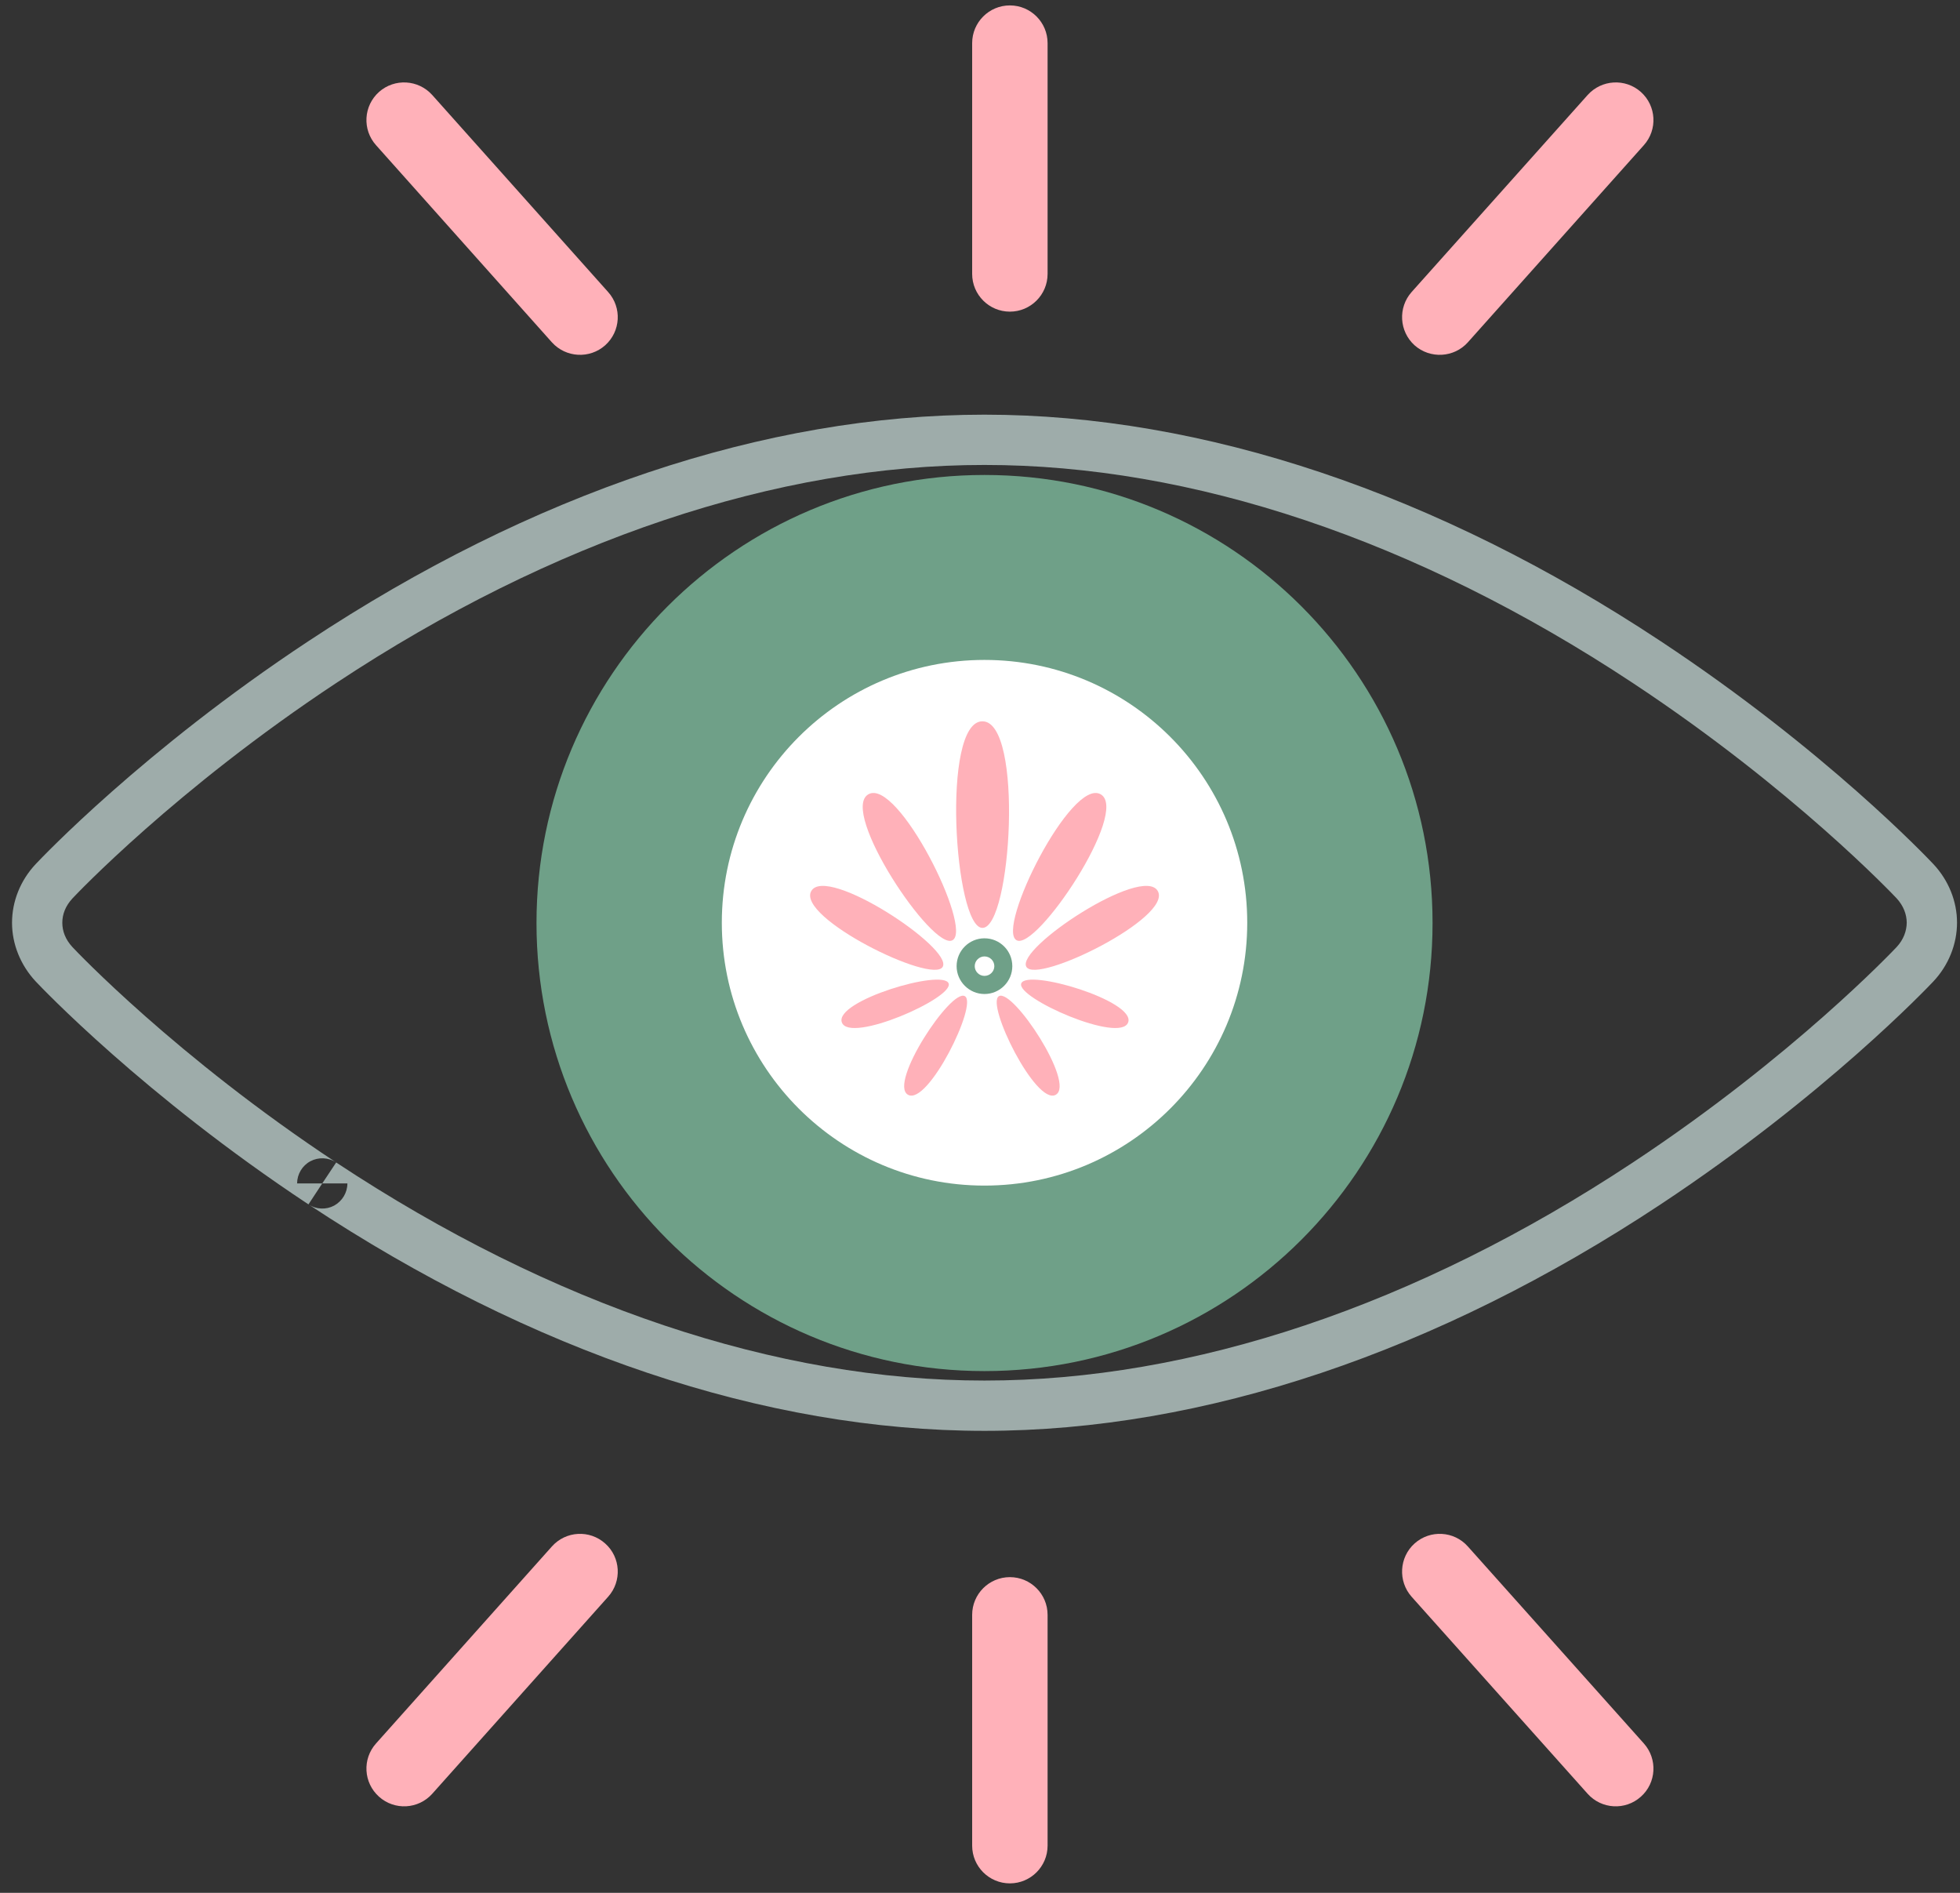
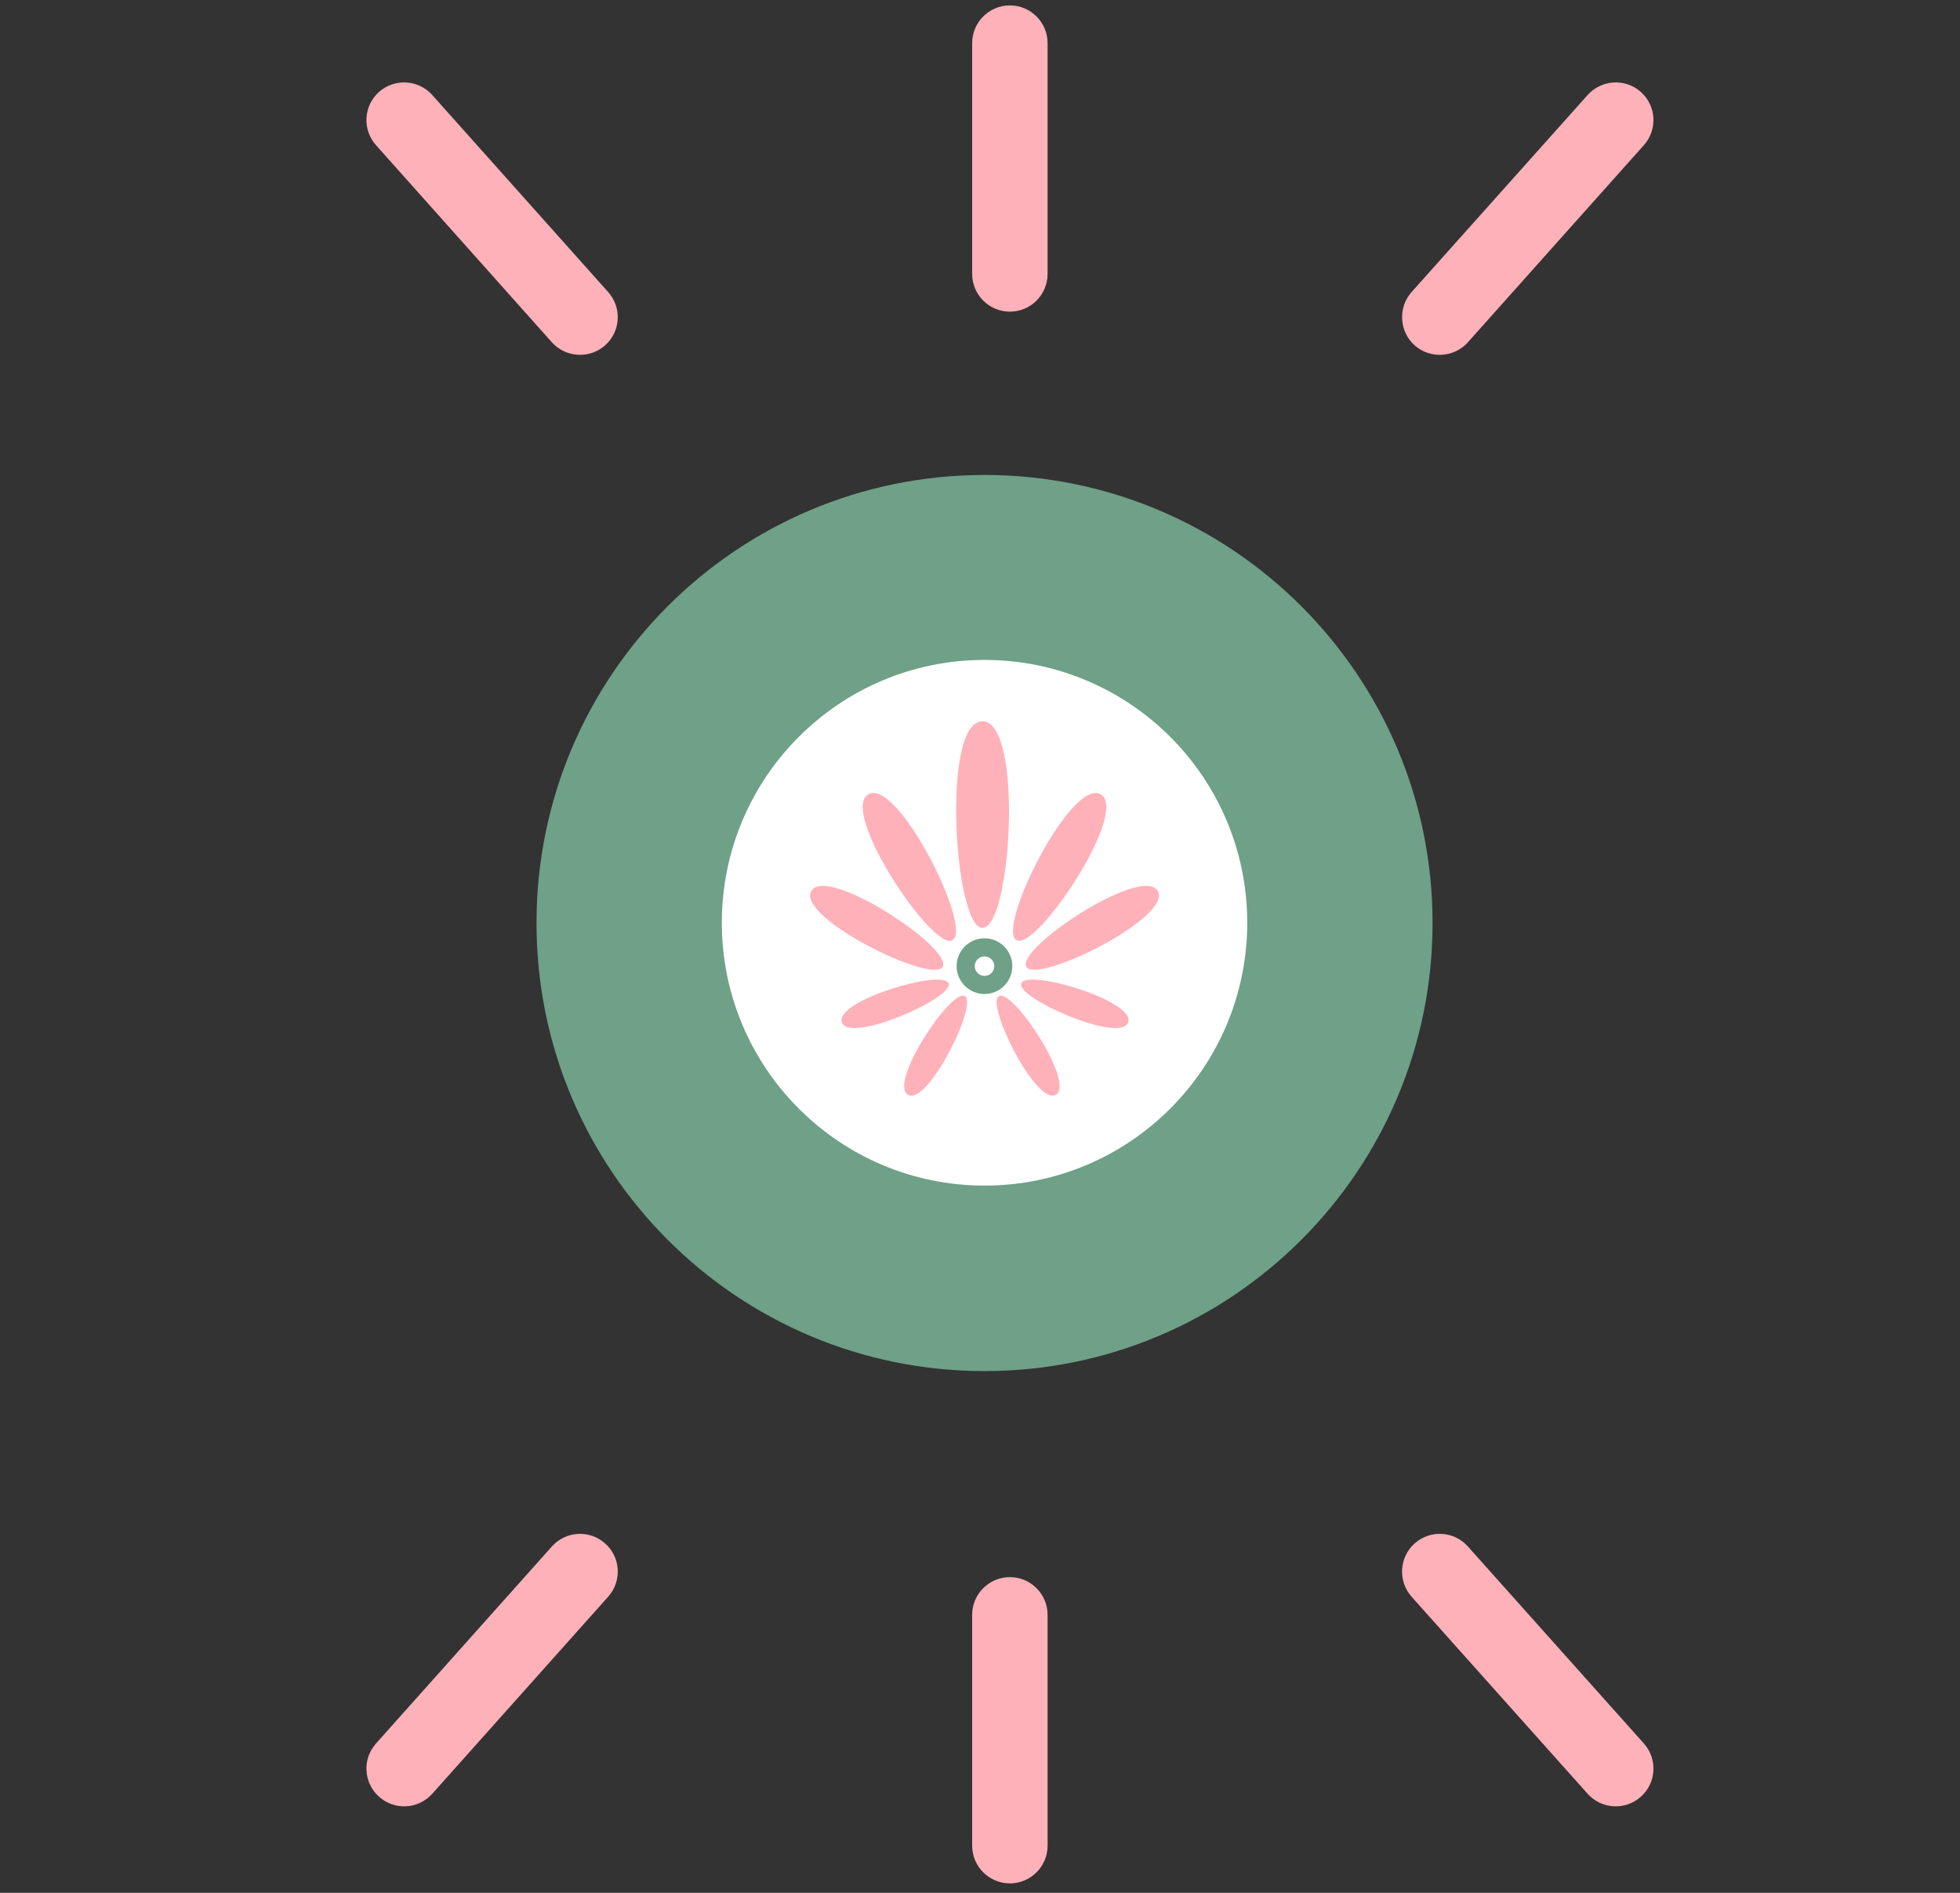
<svg xmlns="http://www.w3.org/2000/svg" width="145" height="140" viewBox="0 0 145 140">
  <rect x="0" y="0" width="145" height="140" fill="#333333" stroke="none" />
  <g fill="none" fill-rule="evenodd" transform="translate(.89 .4)">
-     <path fill="#9EACAA" d="M22.95,87.13 L21.93,88.68 C38.44,99.6 55.71,105.43 71.94,105.43 C88.17,105.43 105.45,99.6 121.96,88.68 C134.17,80.6 141.75,72.6 142.13,72.2 C143.28,70.98 143.89,69.41 143.89,67.84 C143.89,66.27 143.27,64.71 142.13,63.5 C141.75,63.1 134.19,55.1 121.96,47.02 C105.45,36.1 88.17,30.27 71.94,30.27 C55.71,30.27 38.44,36.1 21.93,47.02 C9.71,55.09 2.14,63.1 1.76,63.5 C0.61,64.72 0,66.28 0,67.85 C0,69.42 0.62,70.98 1.76,72.2 C2.14,72.6 9.73,80.61 21.93,88.68 C22.5,89.06 23.23,89.09 23.83,88.77 C24.43,88.44 24.81,87.81 24.81,87.13 L22.95,87.13 L21.93,88.68 L22.95,87.13 L21.09,87.13 L22.95,87.13 L23.98,85.58 C12.13,77.75 4.72,69.92 4.47,69.65 C3.95,69.09 3.72,68.47 3.72,67.85 C3.72,67.23 3.95,66.61 4.47,66.05 C4.72,65.78 12.12,57.96 23.98,50.12 C40.01,39.52 56.62,33.98 71.94,33.99 C87.27,33.98 103.88,39.52 119.91,50.12 C131.79,57.97 139.17,65.78 139.42,66.04 C139.94,66.61 140.16,67.23 140.17,67.84 C140.16,68.46 139.94,69.09 139.42,69.65 C139.17,69.91 131.77,77.74 119.91,85.58 C103.88,96.18 87.27,101.72 71.94,101.71 C56.62,101.72 40.01,96.18 23.98,85.58 C23.41,85.2 22.67,85.17 22.07,85.49 C21.47,85.81 21.09,86.45 21.09,87.13 L22.95,87.13" />
    <path fill="#6FA088" d="M71.94,101.01 C90.25,101.01 105.09,86.17 105.09,67.87 C105.09,49.57 90.25,34.73 71.94,34.73 C53.64,34.73 38.8,49.57 38.8,67.87 C38.8,86.17 53.64,101.01 71.94,101.01" />
    <path fill="#FFF" d="M71.94,87.29 C82.68,87.29 91.38,78.58 91.38,67.85 C91.38,57.11 82.68,48.41 71.94,48.41 C61.21,48.41 52.51,57.11 52.51,67.85 C52.51,78.58 61.21,87.29 71.94,87.29" />
    <path fill="#FFB1B9" d="M71.79 52.95C74.85 52.95 73.94 68.23 71.79 68.23 69.72 68.23 68.72 52.95 71.79 52.95M63.35 58.35C65.52 57.09 71.1 68.27 69.58 69.14 68.12 69.99 61.18 59.6 63.35 58.35M59.13 65.5C60.26 63.55 69.64 69.74 68.85 71.11 68.09 72.43 58 67.45 59.13 65.5M61.39 75.22C60.81 73.63 68.89 71.23 69.29 72.34 69.68 73.41 61.96 76.81 61.39 75.22M66.28 80.57C64.82 79.73 69.47 72.69 70.49 73.28 71.48 73.85 67.75 81.42 66.28 80.57M77.22 80.57C78.68 79.73 74.04 72.69 73.01 73.28 72.02 73.85 75.76 81.42 77.22 80.57M82.57 75.22C83.15 73.63 75.07 71.23 74.66 72.34 74.27 73.41 81.99 76.81 82.57 75.22M84.76 65.5C83.63 63.55 74.25 69.74 75.04 71.11 75.8 72.43 85.89 67.45 84.76 65.5M80.54 58.35C78.37 57.09 72.79 68.27 74.31 69.14 75.77 69.99 82.71 59.6 80.54 58.35" />
    <path fill="#6FA088" d="M72.67,71.06 C72.67,71.46 72.34,71.78 71.94,71.78 C71.55,71.78 71.22,71.46 71.22,71.06 C71.22,70.66 71.55,70.34 71.94,70.34 C72.34,70.34 72.67,70.66 72.67,71.06 M74,71.06 C74,69.92 73.08,69 71.94,69 C70.81,69 69.88,69.92 69.88,71.06 C69.88,72.19 70.81,73.12 71.94,73.12 C73.08,73.12 74,72.19 74,71.06" />
    <path fill="#FFB1B9" d="M76.61 19.86L76.61 2.79C76.61 1.25 75.36 0 73.82 0 72.28 0 71.03 1.25 71.03 2.79L71.03 19.86C71.03 21.4 72.28 22.65 73.82 22.65 75.36 22.65 76.61 21.4 76.61 19.86M76.61 119.04L76.61 136.11C76.61 137.65 75.36 138.9 73.82 138.9 72.28 138.9 71.03 137.65 71.03 136.11L71.03 119.04C71.03 117.5 72.28 116.25 73.82 116.25 75.36 116.25 76.61 117.5 76.61 119.04M107.7 24.92L120.72 10.34C121.75 9.19 121.65 7.43 120.5 6.4 119.35 5.38 117.59 5.48 116.56 6.63L103.54 21.2C102.52 22.35 102.62 24.11 103.76 25.14 104.91 26.16 106.68 26.06 107.7 24.92M107.7 113.98L120.72 128.55C121.75 129.7 121.65 131.47 120.5 132.49 119.35 133.52 117.59 133.42 116.56 132.27L103.54 117.7C102.52 116.55 102.62 114.78 103.76 113.76 104.91 112.73 106.68 112.83 107.7 113.98M39.94 24.92L26.93 10.34C25.9 9.19 26 7.43 27.15 6.4 28.3 5.38 30.06 5.48 31.09 6.63L44.1 21.2C45.13 22.35 45.03 24.11 43.88 25.14 42.73 26.16 40.97 26.06 39.94 24.92M39.94 113.98L26.93 128.55C25.9 129.7 26 131.46 27.15 132.49 28.3 133.52 30.06 133.42 31.09 132.27L44.1 117.7C45.13 116.55 45.03 114.78 43.88 113.76 42.73 112.73 40.97 112.83 39.94 113.98" />
  </g>
</svg>